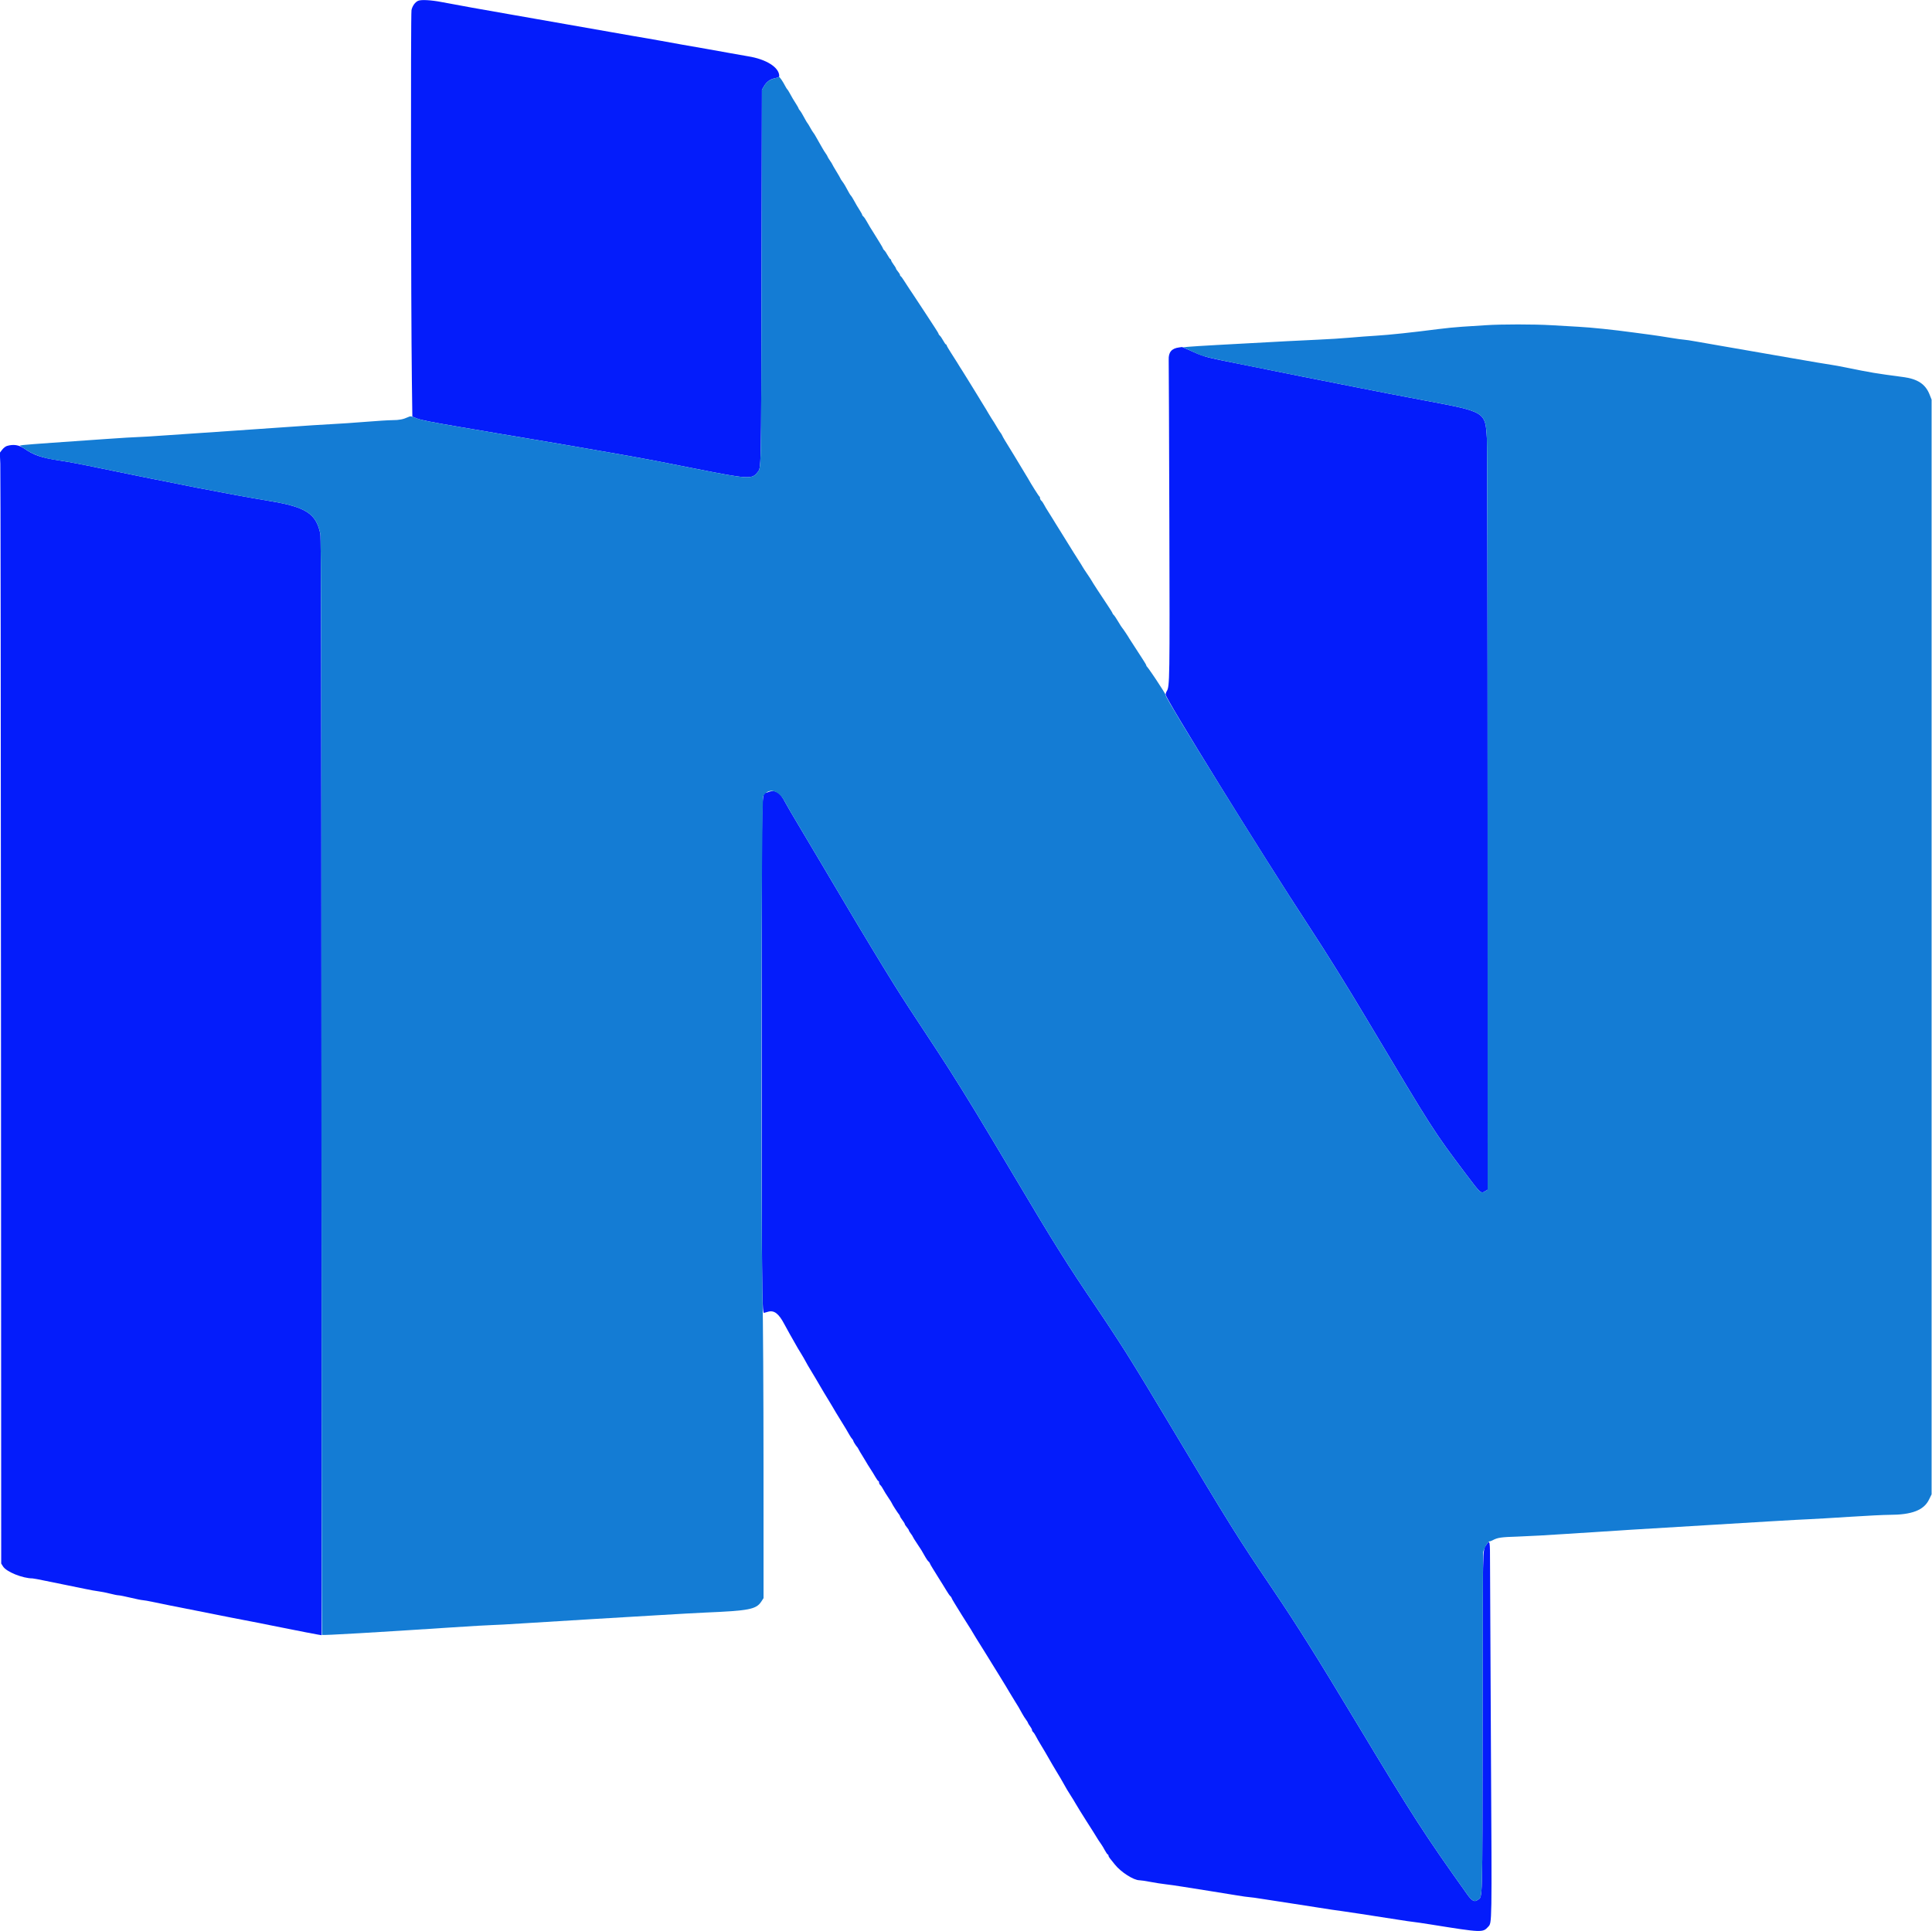
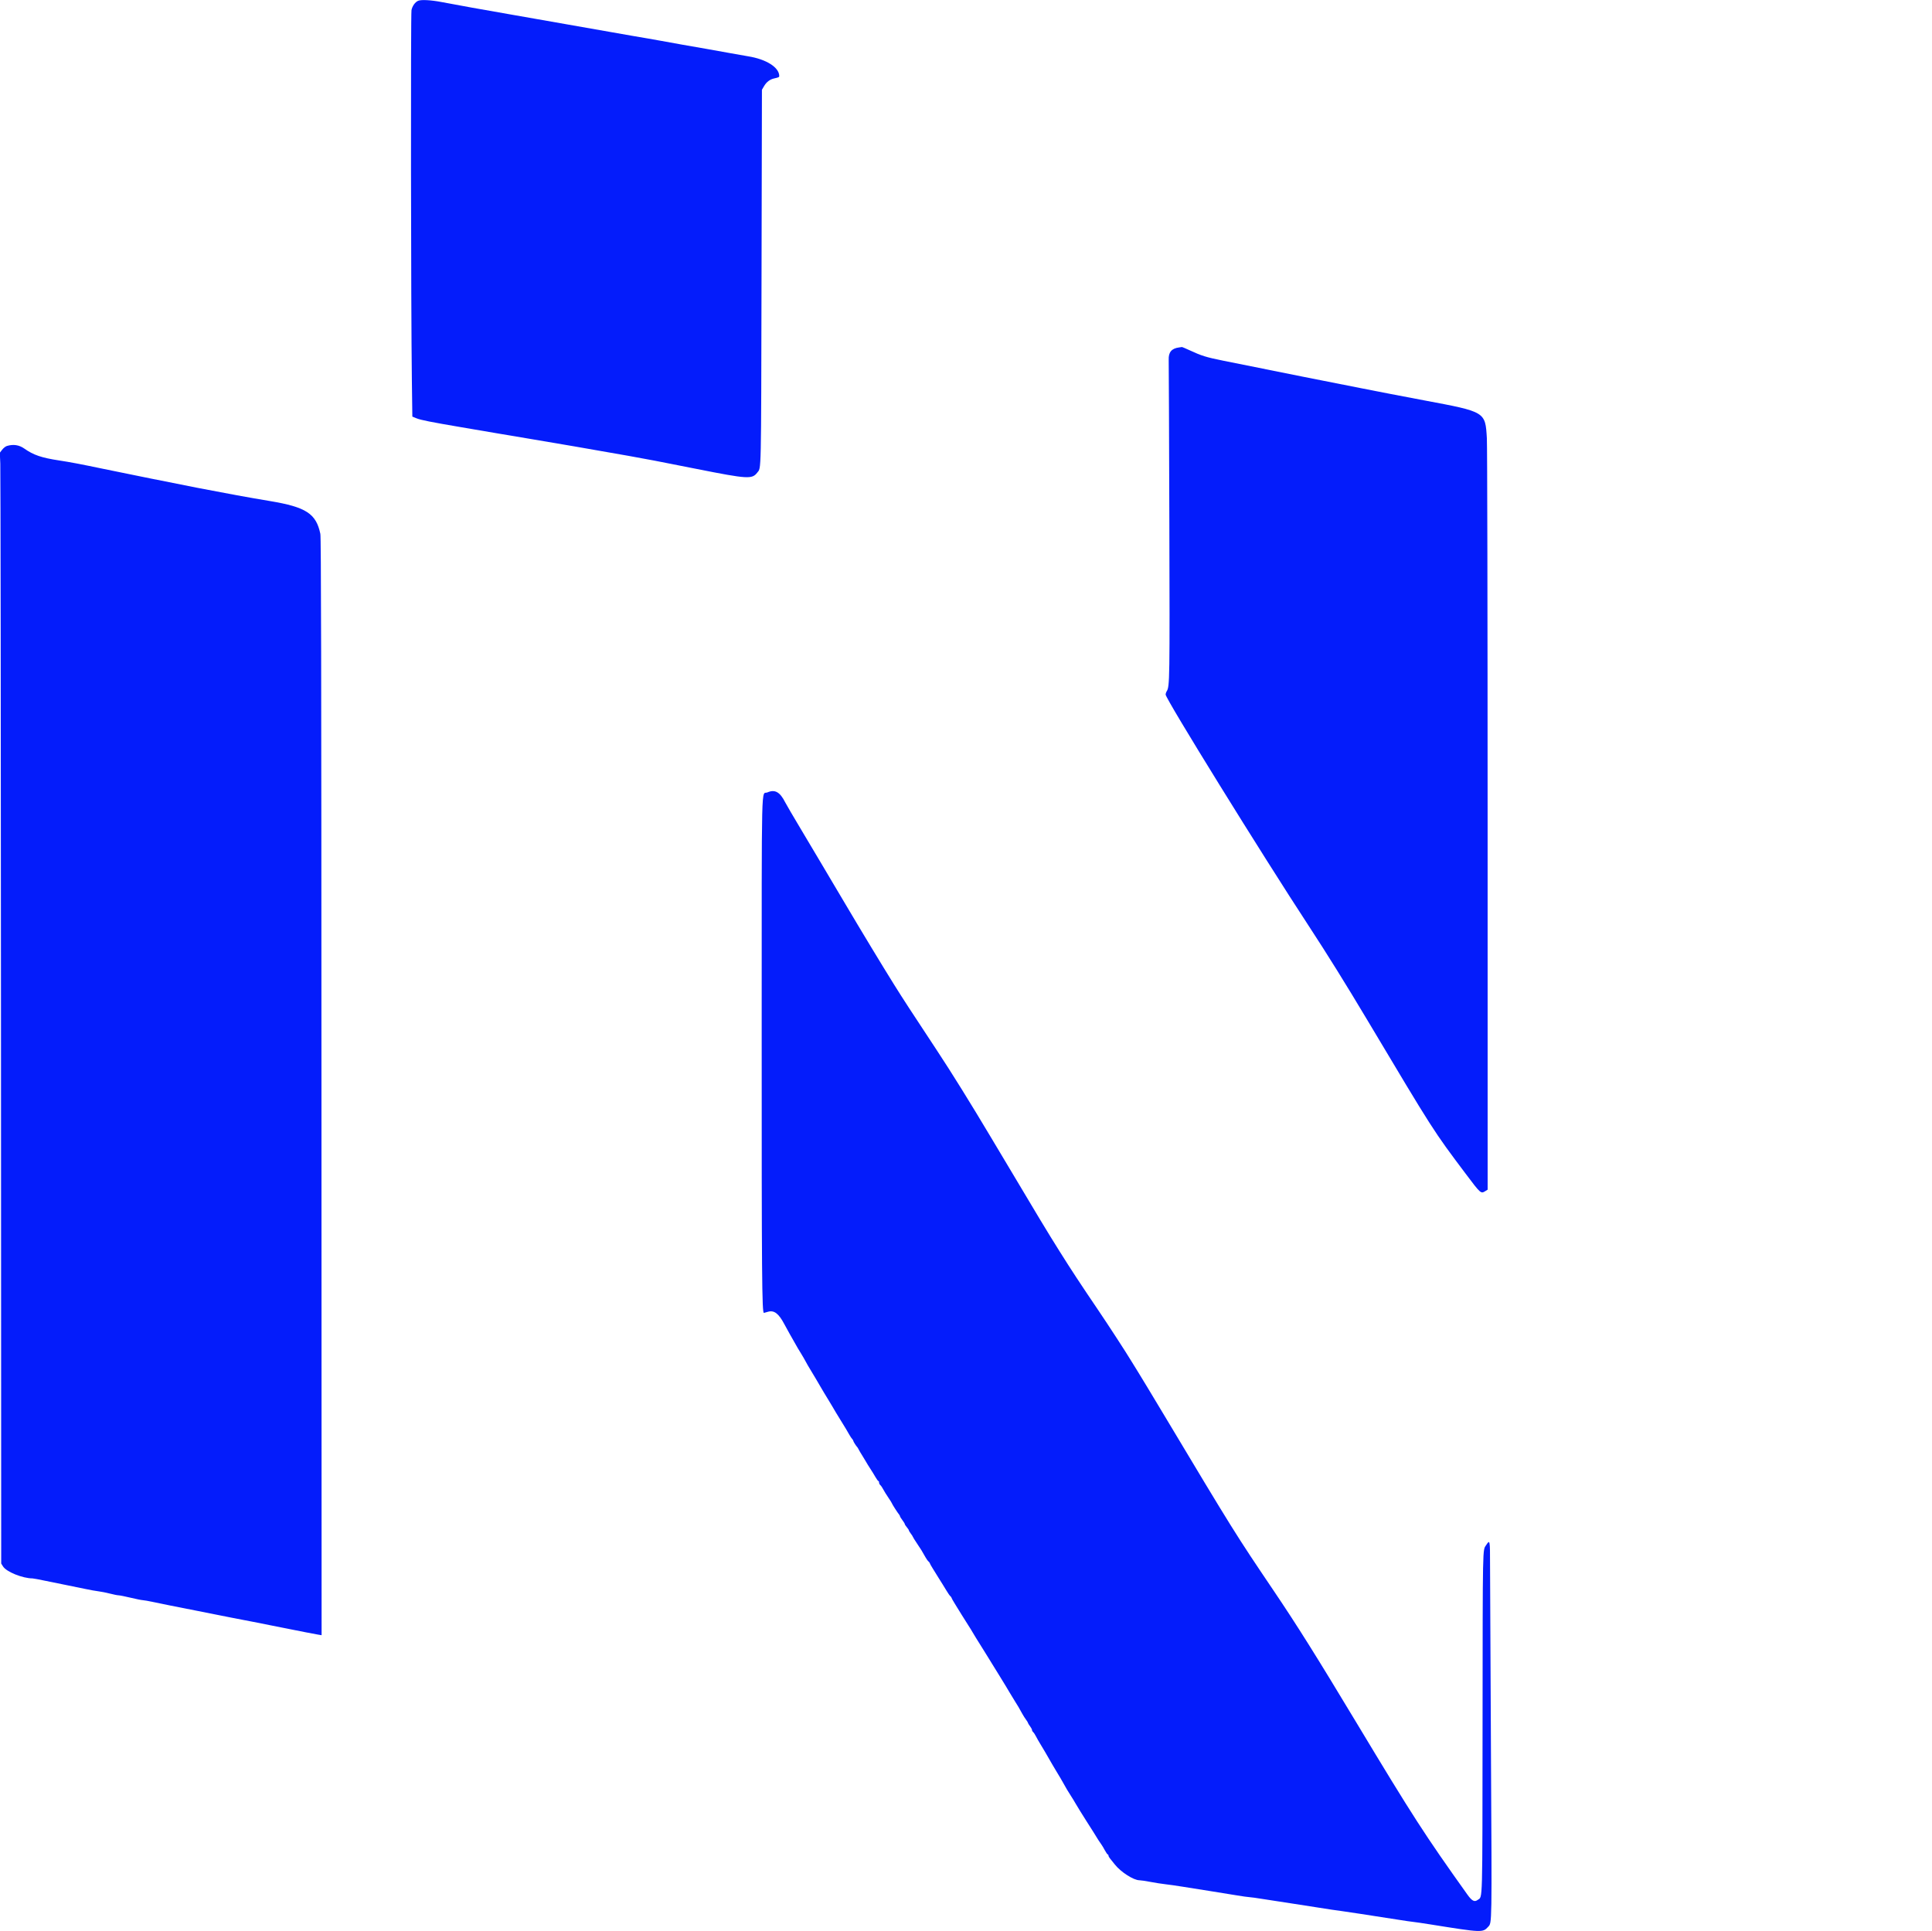
<svg xmlns="http://www.w3.org/2000/svg" id="svg" version="1.1" width="400" height="399.86" viewBox="0, 0, 400,399.86">
  <g id="svgg">
    <path id="path0" d="M86.583 0.160 C 85.960 0.419,85.372 1.234,85.196 2.083 C 85.015 2.952,85.076 63.865,85.273 78.757 L 85.372 86.264 86.273 86.632 C 87.108 86.973,89.329 87.415,95.250 88.419 C 96.533 88.636,100.058 89.237,103.083 89.754 C 106.108 90.270,109.221 90.794,110.000 90.917 C 112.308 91.282,124.586 93.401,130.167 94.398 C 134.321 95.140,135.549 95.376,144.277 97.108 C 154.849 99.206,155.702 99.257,156.787 97.854 C 157.626 96.768,157.577 99.040,157.667 57.250 L 157.750 18.583 158.207 17.806 C 158.687 16.989,159.414 16.434,160.250 16.248 C 161.213 16.032,161.333 15.976,161.333 15.738 C 161.333 13.964,158.648 12.259,154.917 11.664 C 154.275 11.561,152.587 11.264,151.167 11.002 C 149.746 10.740,147.496 10.337,146.167 10.105 C 144.837 9.873,142.625 9.487,141.250 9.248 C 139.875 9.008,137.925 8.656,136.917 8.464 C 135.908 8.272,134.671 8.052,134.167 7.976 C 133.662 7.899,132.162 7.643,130.833 7.407 C 129.504 7.171,127.367 6.796,126.083 6.573 C 120.239 5.559,118.278 5.214,111.000 3.923 C 109.763 3.703,107.625 3.328,106.250 3.090 C 99.844 1.978,95.098 1.125,91.391 0.418 C 89.209 0.002,87.219 -0.105,86.583 0.160 M244.083 71.948 C 242.568 72.146,241.908 72.937,241.967 74.488 C 241.989 75.090,242.049 90.096,242.100 107.833 C 242.195 140.964,242.177 142.140,241.564 143.119 C 241.437 143.322,241.333 143.639,241.333 143.822 C 241.333 144.720,261.173 176.788,271.139 192.000 C 274.705 197.443,278.716 203.891,283.009 211.083 C 296.949 234.438,296.697 234.044,303.486 243.083 C 306.522 247.125,306.603 247.199,307.458 246.672 L 308.000 246.338 307.995 169.794 C 307.991 126.665,307.924 92.159,307.840 90.750 C 307.510 85.242,307.592 85.291,294.917 82.913 C 291.708 82.311,288.558 81.711,287.917 81.579 C 287.275 81.448,284.575 80.920,281.917 80.407 C 277.691 79.592,263.393 76.738,253.199 74.675 C 249.701 73.967,248.783 73.681,246.275 72.518 C 245.464 72.141,244.751 71.845,244.692 71.858 C 244.632 71.872,244.358 71.913,244.083 71.948 M1.417 92.350 C 1.142 92.435,0.702 92.784,0.440 93.127 L -0.036 93.750 0.062 96.000 C 0.115 97.237,0.180 148.987,0.205 211.000 L 0.250 323.750 0.630 324.356 C 1.330 325.471,4.655 326.818,6.739 326.831 C 6.917 326.832,8.154 327.064,9.489 327.346 C 10.824 327.628,12.817 328.034,13.917 328.249 C 15.017 328.464,16.704 328.809,17.667 329.015 C 18.629 329.221,19.867 329.443,20.417 329.508 C 20.967 329.573,22.029 329.785,22.778 329.980 C 23.526 330.174,24.325 330.333,24.552 330.333 C 24.778 330.333,25.906 330.558,27.056 330.833 C 28.207 331.108,29.321 331.333,29.533 331.333 C 29.744 331.333,30.779 331.516,31.833 331.741 C 33.866 332.174,36.238 332.651,40.583 333.499 C 42.050 333.785,44.112 334.195,45.167 334.411 C 46.221 334.626,47.496 334.879,48.000 334.973 C 50.127 335.372,54.303 336.192,58.333 337.003 C 62.224 337.785,64.822 338.292,65.750 338.450 L 66.583 338.592 66.555 225.053 C 66.533 137.391,66.481 111.294,66.326 110.549 C 65.455 106.355,63.379 104.999,55.917 103.754 C 51.358 102.994,47.229 102.240,40.750 100.986 C 36.908 100.242,25.834 98.010,21.417 97.088 C 16.630 96.090,14.505 95.686,12.250 95.344 C 8.619 94.794,6.918 94.216,5.053 92.896 C 3.957 92.120,2.754 91.939,1.417 92.350 M158.878 164.080 C 157.586 164.642,157.709 159.529,157.700 213.052 C 157.692 264.381,157.752 271.960,158.167 271.851 C 158.304 271.814,158.684 271.709,159.010 271.616 C 160.275 271.258,161.216 271.970,162.378 274.167 C 162.790 274.946,163.284 275.846,163.476 276.167 C 163.784 276.680,164.057 277.162,165.182 279.170 C 165.327 279.430,165.587 279.855,165.759 280.113 C 165.930 280.372,166.214 280.846,166.388 281.167 C 167.103 282.481,167.378 282.959,167.917 283.833 C 168.229 284.337,168.678 285.087,168.915 285.500 C 169.151 285.912,169.525 286.550,169.745 286.917 C 169.965 287.283,170.340 287.921,170.578 288.333 C 170.815 288.746,171.272 289.496,171.592 290.000 C 171.912 290.504,172.250 291.067,172.343 291.250 C 172.436 291.433,172.753 291.974,173.048 292.451 C 173.569 293.294,174.374 294.608,175.114 295.820 C 175.314 296.148,175.642 296.712,175.842 297.073 C 176.042 297.434,176.309 297.833,176.436 297.960 C 176.563 298.087,176.667 298.263,176.667 298.352 C 176.667 298.494,177.270 299.443,177.503 299.667 C 177.551 299.712,177.683 299.938,177.797 300.167 C 177.911 300.396,178.268 300.996,178.589 301.500 C 178.911 302.004,179.250 302.567,179.343 302.750 C 179.436 302.933,179.807 303.533,180.167 304.083 C 180.528 304.633,181.024 305.440,181.271 305.875 C 181.518 306.310,181.783 306.667,181.860 306.667 C 181.937 306.667,182.000 306.807,182.000 306.980 C 182.000 307.152,182.118 307.390,182.262 307.510 C 182.406 307.630,182.673 308.020,182.856 308.377 C 183.038 308.734,183.520 309.512,183.927 310.107 C 184.334 310.701,184.669 311.239,184.671 311.302 C 184.676 311.426,185.872 313.288,186.159 313.618 C 186.255 313.729,186.333 313.884,186.333 313.963 C 186.333 314.042,186.556 314.402,186.829 314.762 C 187.101 315.122,187.326 315.492,187.329 315.583 C 187.332 315.675,187.521 315.968,187.750 316.234 C 187.979 316.501,188.167 316.787,188.167 316.870 C 188.167 316.954,188.354 317.268,188.583 317.569 C 188.813 317.869,189.000 318.163,189.000 318.221 C 189.000 318.279,189.393 318.910,189.873 319.622 C 190.725 320.887,190.866 321.117,191.613 322.455 C 191.812 322.813,192.094 323.204,192.238 323.323 C 192.382 323.443,192.500 323.599,192.500 323.670 C 192.500 323.742,192.800 324.276,193.167 324.858 C 193.533 325.440,194.077 326.317,194.375 326.806 C 194.673 327.296,195.029 327.864,195.167 328.070 C 195.304 328.276,195.664 328.864,195.967 329.375 C 196.269 329.887,196.625 330.397,196.758 330.507 C 196.891 330.617,197.000 330.766,197.000 330.837 C 197.000 330.908,197.297 331.443,197.660 332.025 C 198.022 332.607,198.663 333.646,199.084 334.333 C 199.505 335.021,200.142 336.033,200.501 336.583 C 200.860 337.133,201.230 337.733,201.323 337.917 C 201.416 338.100,201.755 338.662,202.076 339.167 C 202.397 339.671,202.905 340.484,203.205 340.973 C 203.505 341.462,203.862 342.037,204.000 342.250 C 204.137 342.463,204.494 343.038,204.792 343.527 C 205.090 344.016,205.427 344.565,205.542 344.747 C 205.829 345.203,206.541 346.352,206.784 346.753 C 207.369 347.715,208.104 348.915,208.252 349.150 C 208.345 349.297,208.706 349.904,209.055 350.500 C 209.403 351.096,209.906 351.921,210.172 352.333 C 210.683 353.124,210.995 353.657,211.649 354.853 C 211.869 355.255,212.225 355.815,212.441 356.099 C 212.657 356.383,212.833 356.676,212.833 356.750 C 212.833 356.824,213.021 357.131,213.250 357.431 C 213.479 357.732,213.667 358.086,213.667 358.218 C 213.667 358.351,213.773 358.547,213.902 358.655 C 214.032 358.762,214.298 359.165,214.493 359.550 C 214.688 359.935,215.104 360.662,215.416 361.167 C 215.728 361.671,216.177 362.421,216.413 362.833 C 217.820 365.289,218.191 365.924,218.897 367.083 C 219.470 368.024,219.693 368.403,220.025 369.000 C 220.769 370.339,221.095 370.890,221.653 371.750 C 222.010 372.300,222.462 373.038,222.656 373.390 C 222.851 373.743,223.290 374.468,223.630 375.003 C 223.971 375.538,224.588 376.519,225.000 377.183 C 225.412 377.848,225.994 378.761,226.292 379.212 C 226.590 379.664,226.833 380.056,226.833 380.083 C 226.833 380.141,227.936 381.836,228.134 382.083 C 228.208 382.175,228.482 382.644,228.744 383.125 C 229.005 383.606,229.283 384.000,229.360 384.000 C 229.437 384.000,229.500 384.101,229.500 384.224 C 229.500 384.348,229.631 384.605,229.792 384.795 C 229.952 384.985,230.412 385.558,230.814 386.068 C 232.047 387.630,234.700 389.333,235.902 389.333 C 236.185 389.333,237.205 389.485,238.167 389.670 C 239.129 389.855,240.517 390.073,241.250 390.153 C 241.983 390.234,243.596 390.464,244.833 390.665 C 246.071 390.866,248.508 391.252,250.250 391.524 C 251.992 391.796,254.507 392.202,255.839 392.426 C 257.171 392.650,258.446 392.832,258.672 392.830 C 258.898 392.829,260.208 393.011,261.583 393.235 C 262.958 393.459,265.433 393.840,267.083 394.083 C 268.733 394.325,271.171 394.704,272.500 394.925 C 273.829 395.146,275.254 395.367,275.667 395.417 C 277.051 395.585,285.874 396.917,289.583 397.518 C 290.867 397.725,292.217 397.922,292.583 397.954 C 292.950 397.986,294.600 398.228,296.250 398.493 C 306.810 400.186,306.998 400.194,308.105 398.974 C 308.904 398.093,308.888 399.113,308.686 362.916 C 308.581 344.216,308.497 326.723,308.498 324.042 C 308.500 318.827,308.482 318.737,307.690 319.934 C 306.946 321.056,306.981 319.333,306.948 356.917 C 306.914 395.166,306.984 392.624,305.944 393.400 C 305.279 393.897,304.755 393.625,303.799 392.286 C 294.963 379.901,292.475 376.045,280.865 356.750 C 272.553 342.936,268.601 336.635,263.672 329.333 C 255.790 317.657,255.375 316.992,240.857 292.750 C 238.551 288.900,236.218 285.037,235.672 284.167 C 235.126 283.296,234.478 282.246,234.231 281.833 C 233.223 280.147,229.471 274.373,227.354 271.250 C 223.696 265.854,221.790 262.952,219.364 259.083 C 216.565 254.619,215.989 253.664,205.112 235.417 C 200.910 228.368,197.056 222.164,194.033 217.583 C 188.363 208.991,187.068 207.000,185.139 203.917 C 182.756 200.108,178.251 192.661,175.006 187.167 C 173.789 185.104,172.587 183.079,172.336 182.667 C 172.085 182.254,171.107 180.604,170.164 179.000 C 169.220 177.396,167.222 174.037,165.724 171.537 C 164.226 169.036,162.804 166.603,162.564 166.128 C 161.474 163.977,160.439 163.402,158.878 164.080 " stroke="none" fill="#041cfb" fill-rule="evenodd" />
-     <path id="path1" d="M161.286 15.936 C 161.235 15.987,160.870 16.102,160.476 16.191 C 159.428 16.426,158.723 16.928,158.207 17.806 L 157.750 18.583 157.667 57.250 C 157.577 99.040,157.626 96.768,156.787 97.854 C 155.702 99.257,154.849 99.206,144.277 97.108 C 135.549 95.376,134.321 95.140,130.167 94.398 C 124.586 93.401,112.308 91.282,110.000 90.917 C 109.221 90.794,106.108 90.270,103.083 89.754 C 100.058 89.237,96.533 88.636,95.250 88.419 C 89.085 87.374,87.101 86.970,86.098 86.559 C 85.080 86.140,84.995 86.131,84.470 86.376 C 83.504 86.828,82.621 86.998,81.242 86.999 C 80.505 87.000,78.030 87.153,75.742 87.341 C 73.455 87.528,70.233 87.747,68.583 87.827 C 66.933 87.907,62.958 88.165,59.750 88.400 C 56.542 88.635,50.992 89.019,47.417 89.252 C 43.842 89.485,38.292 89.864,35.083 90.094 C 31.875 90.324,28.912 90.507,28.500 90.502 C 28.087 90.496,25.087 90.679,21.833 90.909 C 18.579 91.139,13.592 91.488,10.750 91.684 C 7.908 91.881,5.246 92.090,4.834 92.148 L 4.084 92.254 5.363 93.109 C 7.046 94.235,9.200 94.940,12.167 95.336 C 13.715 95.542,17.009 96.166,21.417 97.087 C 25.732 97.989,36.831 100.227,40.750 100.986 C 47.229 102.240,51.358 102.994,55.917 103.754 C 63.380 104.999,65.455 106.355,66.326 110.549 C 66.481 111.295,66.533 137.340,66.555 224.993 C 66.571 287.407,66.621 338.501,66.667 338.536 C 66.816 338.650,78.183 337.991,93.333 336.990 C 97.504 336.715,101.292 336.494,101.750 336.499 C 102.208 336.504,105.508 336.320,109.083 336.089 C 112.658 335.858,118.771 335.483,122.667 335.255 C 126.563 335.027,132.862 334.653,136.667 334.424 C 140.471 334.195,144.633 333.963,145.917 333.909 C 155.127 333.523,156.573 333.239,157.634 331.607 L 158.083 330.917 158.077 304.083 C 158.073 287.895,157.987 273.448,157.860 267.667 C 157.483 250.465,157.619 165.500,158.025 164.833 C 159.147 162.987,161.281 163.596,162.564 166.128 C 162.804 166.603,164.226 169.036,165.724 171.537 C 167.222 174.037,169.220 177.396,170.164 179.000 C 171.107 180.604,172.085 182.254,172.336 182.667 C 172.587 183.079,173.789 185.104,175.006 187.167 C 178.251 192.661,182.756 200.108,185.139 203.917 C 187.068 207.000,188.363 208.991,194.033 217.583 C 197.056 222.164,200.910 228.368,205.112 235.417 C 215.989 253.664,216.565 254.619,219.364 259.083 C 221.790 262.952,223.696 265.854,227.354 271.250 C 229.471 274.373,233.223 280.147,234.231 281.833 C 234.478 282.246,235.126 283.296,235.672 284.167 C 236.218 285.037,238.551 288.900,240.857 292.750 C 255.375 316.992,255.790 317.657,263.672 329.333 C 268.601 336.635,272.553 342.936,280.865 356.750 C 292.475 376.045,294.963 379.901,303.799 392.286 C 304.755 393.625,305.279 393.897,305.944 393.400 C 306.984 392.624,306.914 395.166,306.948 356.917 C 306.965 337.758,307.024 321.772,307.080 321.392 C 307.188 320.659,308.066 319.167,308.391 319.166 C 308.497 319.165,308.773 319.066,309.004 318.945 C 310.107 318.369,310.684 318.285,314.333 318.167 C 316.396 318.100,320.933 317.848,324.417 317.608 C 327.900 317.368,333.900 316.981,337.750 316.748 C 367.086 314.969,371.937 314.682,374.417 314.578 C 375.700 314.524,379.563 314.298,383.000 314.074 C 386.438 313.851,390.121 313.668,391.187 313.668 C 395.821 313.665,398.296 312.716,399.374 310.526 L 399.917 309.424 399.917 196.087 L 399.917 82.750 399.500 81.693 C 398.653 79.545,397.030 78.467,394.053 78.073 C 388.306 77.313,387.478 77.175,382.083 76.076 C 380.983 75.852,379.746 75.625,379.333 75.570 C 378.921 75.515,377.533 75.289,376.250 75.068 C 374.967 74.846,372.792 74.472,371.417 74.236 C 366.278 73.355,364.011 72.962,361.417 72.500 C 359.950 72.240,357.587 71.830,356.167 71.590 C 354.746 71.350,352.567 70.969,351.324 70.743 C 350.081 70.518,348.881 70.335,348.657 70.336 C 348.433 70.338,347.125 70.154,345.750 69.927 C 344.375 69.700,342.650 69.437,341.917 69.342 C 341.183 69.247,339.496 69.022,338.167 68.842 C 333.891 68.263,329.486 67.806,326.750 67.658 C 325.283 67.578,322.808 67.436,321.250 67.342 C 317.659 67.124,310.832 67.123,307.583 67.341 C 306.208 67.432,304.033 67.573,302.750 67.652 C 301.467 67.732,299.217 67.954,297.750 68.146 C 292.677 68.808,287.497 69.359,284.962 69.506 C 283.562 69.587,281.104 69.771,279.500 69.915 C 277.896 70.060,275.008 70.244,273.083 70.325 C 269.889 70.459,265.736 70.678,251.917 71.437 C 249.258 71.583,246.599 71.751,246.008 71.809 L 244.932 71.917 246.709 72.713 C 249.692 74.050,247.453 73.527,266.833 77.417 C 272.471 78.549,279.258 79.894,281.917 80.407 C 284.575 80.920,287.275 81.448,287.917 81.579 C 288.558 81.711,291.708 82.311,294.917 82.913 C 307.592 85.291,307.510 85.242,307.840 90.750 C 307.924 92.159,307.991 126.665,307.995 169.794 L 308.000 246.338 307.458 246.672 C 306.603 247.199,306.522 247.125,303.486 243.083 C 296.697 234.044,296.949 234.438,283.009 211.083 C 278.716 203.891,274.705 197.443,271.139 192.000 C 262.077 178.169,241.343 144.748,241.330 143.953 C 241.328 143.841,241.085 143.382,240.788 142.933 C 240.492 142.483,240.175 141.993,240.083 141.844 C 239.451 140.814,237.568 138.073,237.463 138.028 C 237.392 137.997,237.333 137.893,237.333 137.797 C 237.333 137.700,236.977 137.087,236.542 136.435 C 236.106 135.783,235.712 135.175,235.666 135.083 C 235.621 134.992,235.208 134.354,234.750 133.667 C 234.292 132.979,233.879 132.342,233.833 132.250 C 233.663 131.913,232.442 130.081,232.334 130.000 C 232.272 129.954,231.904 129.377,231.514 128.717 C 231.125 128.058,230.700 127.430,230.570 127.322 C 230.440 127.214,230.333 127.062,230.333 126.983 C 230.333 126.905,229.891 126.183,229.349 125.379 C 227.957 123.310,226.096 120.447,226.015 120.250 C 225.977 120.158,225.560 119.519,225.089 118.828 C 224.617 118.138,224.178 117.463,224.114 117.328 C 224.050 117.194,223.703 116.633,223.342 116.083 C 222.981 115.533,222.482 114.746,222.234 114.333 C 221.986 113.921,221.544 113.208,221.251 112.750 C 220.959 112.292,220.284 111.204,219.752 110.333 C 219.219 109.462,218.664 108.570,218.517 108.350 C 218.370 108.130,218.071 107.642,217.853 107.267 C 217.634 106.891,217.239 106.258,216.974 105.861 C 216.709 105.464,216.350 104.859,216.175 104.517 C 216.001 104.174,215.740 103.796,215.596 103.677 C 215.451 103.557,215.333 103.325,215.333 103.160 C 215.333 102.996,215.271 102.836,215.195 102.806 C 215.069 102.755,213.435 100.163,212.828 99.051 C 212.688 98.794,212.432 98.372,212.260 98.113 C 212.087 97.855,211.827 97.423,211.682 97.154 C 211.536 96.885,210.817 95.691,210.083 94.501 C 207.905 90.966,207.686 90.601,207.508 90.204 C 207.415 89.995,207.257 89.733,207.158 89.621 C 207.059 89.508,206.758 89.042,206.488 88.583 C 205.907 87.595,205.695 87.253,205.250 86.584 C 205.067 86.309,204.805 85.878,204.667 85.628 C 204.454 85.240,204.131 84.708,203.083 83.015 C 202.992 82.866,202.737 82.446,202.518 82.081 C 202.299 81.716,201.954 81.154,201.751 80.833 C 201.548 80.512,200.947 79.537,200.416 78.667 C 199.885 77.796,199.330 76.905,199.183 76.686 C 198.905 76.271,198.838 76.165,198.180 75.081 C 197.958 74.716,197.377 73.802,196.888 73.050 C 196.400 72.299,196.000 71.605,196.000 71.509 C 196.000 71.412,195.937 71.333,195.860 71.333 C 195.783 71.333,195.521 70.968,195.278 70.521 C 195.035 70.075,194.723 69.616,194.585 69.501 C 194.446 69.386,194.333 69.229,194.333 69.151 C 194.333 69.074,193.977 68.475,193.542 67.820 C 193.106 67.166,192.675 66.505,192.583 66.353 C 192.492 66.200,191.922 65.327,191.317 64.413 C 189.573 61.776,189.261 61.303,189.078 61.018 C 188.984 60.871,188.609 60.310,188.245 59.772 C 187.881 59.233,187.369 58.446,187.108 58.022 C 186.846 57.597,186.565 57.225,186.483 57.194 C 186.401 57.164,186.333 57.044,186.333 56.929 C 186.333 56.813,186.146 56.501,185.917 56.234 C 185.688 55.968,185.498 55.675,185.496 55.583 C 185.493 55.492,185.268 55.122,184.995 54.762 C 184.723 54.402,184.500 54.008,184.500 53.887 C 184.500 53.766,184.437 53.667,184.360 53.667 C 184.283 53.667,184.021 53.301,183.778 52.855 C 183.535 52.408,183.223 51.949,183.085 51.834 C 182.946 51.720,182.833 51.568,182.833 51.496 C 182.833 51.425,182.536 50.891,182.172 50.308 C 181.809 49.726,181.265 48.848,180.964 48.357 C 180.663 47.866,180.287 47.266,180.129 47.024 C 179.971 46.782,179.659 46.241,179.434 45.823 C 179.210 45.405,178.908 44.964,178.763 44.844 C 178.618 44.724,178.500 44.559,178.500 44.476 C 178.500 44.394,178.297 44.009,178.048 43.622 C 177.549 42.843,177.279 42.385,176.686 41.306 C 176.467 40.909,176.235 40.546,176.170 40.500 C 176.105 40.454,175.946 40.220,175.817 39.980 C 175.041 38.532,174.743 38.028,174.393 37.568 C 174.177 37.284,174.000 37.008,174.000 36.955 C 174.000 36.901,173.625 36.247,173.167 35.500 C 172.708 34.753,172.333 34.105,172.333 34.059 C 172.333 34.014,172.108 33.650,171.833 33.250 C 171.558 32.850,171.333 32.473,171.333 32.412 C 171.333 32.351,171.165 32.065,170.958 31.776 C 170.752 31.488,170.462 31.026,170.313 30.751 C 170.164 30.475,169.884 29.988,169.692 29.667 C 169.499 29.346,169.181 28.783,168.985 28.417 C 168.788 28.050,168.532 27.637,168.414 27.500 C 168.296 27.363,167.993 26.875,167.741 26.417 C 167.489 25.958,167.238 25.546,167.183 25.500 C 167.128 25.454,166.943 25.154,166.770 24.833 C 166.129 23.638,165.793 23.076,165.566 22.820 C 165.438 22.675,165.333 22.505,165.333 22.442 C 165.333 22.379,165.130 22.009,164.881 21.622 C 164.308 20.730,163.931 20.093,163.479 19.250 C 163.283 18.883,163.067 18.546,163.001 18.500 C 162.934 18.454,162.754 18.171,162.600 17.870 C 162.102 16.898,161.383 15.839,161.286 15.936 " stroke="none" fill="#147cd4" fill-rule="evenodd" />
  </g>
</svg>